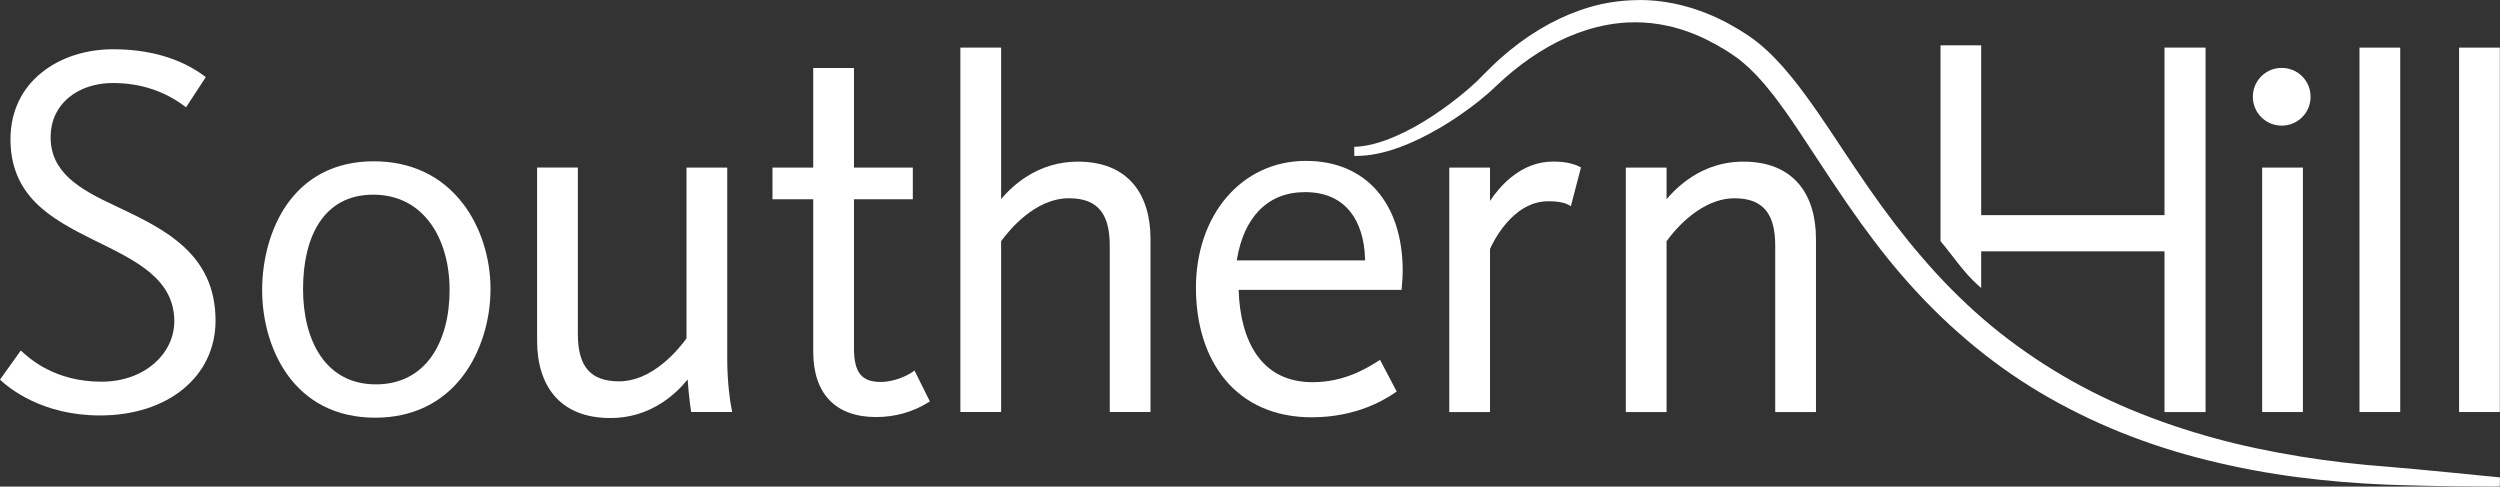
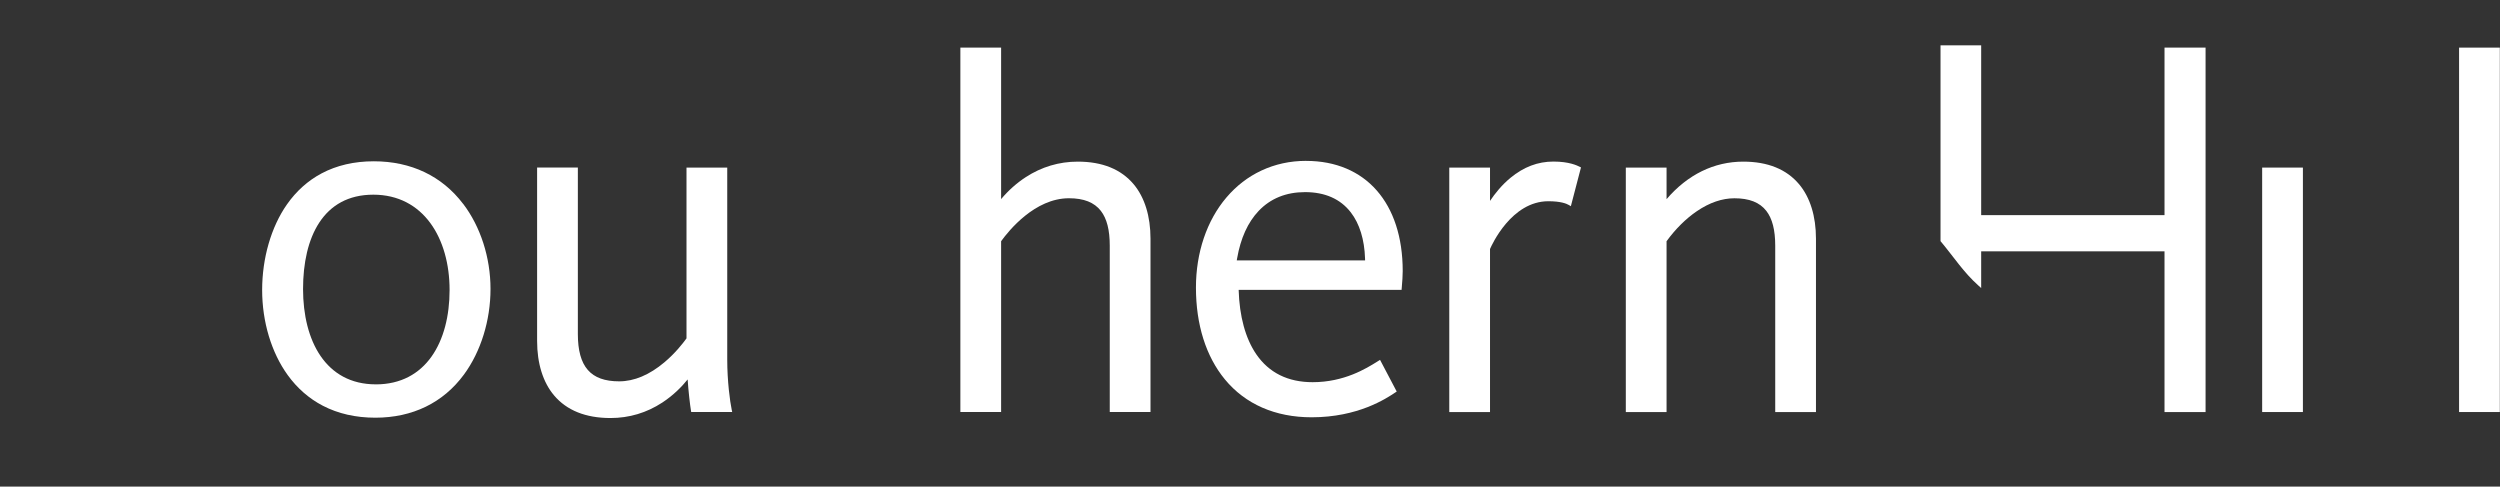
<svg xmlns="http://www.w3.org/2000/svg" id="uuid-d9b7e83b-d755-46cb-bc9f-8c29ca3d8d4b" viewBox="0 0 1104.52 214.98">
  <rect x="0" y="0" width="1104.52" height="214.98" fill="#333333" stroke="none" />
  <defs>
    <style>.uuid-fd247384-4087-48b0-9647-d3a85287c59a{fill:#fff;stroke-width:0px;}</style>
  </defs>
  <path class="uuid-fd247384-4087-48b0-9647-d3a85287c59a" d="M956.3,21.04v74h-81V20.04h-17.96v86.5l.18.21c5.95,7.16,9.96,13.48,16.46,19.32l1.32,1.19v-16.22h81v71h18.14V21.04h-18.14Z" />
  <rect class="uuid-fd247384-4087-48b0-9647-d3a85287c59a" x="999.44" y="74.04" width="18" height="108" />
-   <path class="uuid-fd247384-4087-48b0-9647-d3a85287c59a" d="M1017.11,33.72c-2.4-2.4-5.6-3.72-9.03-3.72s-6.63,1.32-9.03,3.72c-2.4,2.4-3.72,5.6-3.72,9.03s1.32,6.63,3.72,9.03,5.6,3.72,9.03,3.72,6.63-1.32,9.03-3.72,3.72-5.6,3.72-9.03-1.32-6.63-3.72-9.03Z" />
-   <rect class="uuid-fd247384-4087-48b0-9647-d3a85287c59a" x="1042.44" y="21.04" width="18" height="161" />
  <rect class="uuid-fd247384-4087-48b0-9647-d3a85287c59a" x="1086.44" y="21.04" width="18" height="161" />
-   <path class="uuid-fd247384-4087-48b0-9647-d3a85287c59a" d="M724.3.04h-.13c-9,0-17.86,1.53-26.31,4.56-12.19,4.31-23.95,11.42-34.93,21.15-2.44,2.18-4.9,4.55-7.31,7.04-1.99,2.11-4.18,4.18-6.92,6.55-4.66,4.03-9.84,7.94-15.38,11.63-5.87,3.88-11.37,6.91-16.81,9.26-6.9,2.98-12.68,4.46-18.19,4.65l.02,4c.33,0,.67,0,1,0,5.71,0,11.96-1.25,19.09-3.83,5.82-2.16,11.76-5.04,18.19-8.83,5.61-3.31,11.19-7.16,16.6-11.44,2.98-2.37,5.5-4.56,7.7-6.71,2.37-2.26,4.78-4.39,7.15-6.34,10.55-8.7,21.56-14.9,32.73-18.43,6.15-1.93,12.26-3.06,18.14-3.36,1.16-.06,2.33-.09,3.49-.09,4.92,0,9.88.56,14.75,1.65,5.82,1.31,11.65,3.42,17.31,6.26,2.82,1.41,5.55,2.94,8.13,4.56.67.42,1.32.84,1.95,1.26.62.41,1.38.91,1.92,1.3,1.17.82,2.36,1.73,3.55,2.73,4.12,3.45,8.16,7.73,12.72,13.49,4.28,5.42,8.25,11.22,11.24,15.66,2.8,4.18,5.63,8.49,8.36,12.65,4.37,6.65,8.88,13.53,13.5,20.23,8.44,12.26,16.37,22.68,24.26,31.86,18.24,21.17,38.87,38.66,61.33,52,22.43,13.3,47.45,23.39,74.37,29.96,12.96,3.19,26.17,5.67,39.27,7.36,12.82,1.66,26.17,2.77,39.67,3.31,10.17.37,26.62.79,39.57.79,4.94,0,6.87.12,10.08,0l.11-3.99c-.38-.03-36.37-3.68-49.29-4.7-13.48-1-26.54-2.52-38.8-4.52-13.91-2.27-26.36-4.92-38.04-8.12-12.72-3.48-25.06-7.68-36.65-12.49-12.06-5.01-23.61-10.89-34.34-17.47-11.2-6.87-21.66-14.47-31.09-22.61-9.39-8.08-18.52-17.27-27.13-27.32-7.7-8.9-15.43-18.96-23.64-30.77-4.02-5.76-7.99-11.74-11.83-17.52-3.3-4.97-6.71-10.12-10.19-15.16-3.37-4.86-7.42-10.58-11.99-16.2-5.13-6.3-9.75-11.04-14.52-14.92-1.43-1.16-2.89-2.25-4.32-3.22-.73-.5-1.31-.87-1.97-1.3l-.19-.12c-.74-.48-1.49-.94-2.22-1.39-3.22-1.95-6.21-3.57-9.15-4.95-6.49-3.07-13.17-5.3-19.84-6.64-4.91-1.01-9.99-1.52-15.11-1.52h0" />
-   <path class="uuid-fd247384-4087-48b0-9647-d3a85287c59a" d="M52.33,91.63l-1.67-.8c-15.48-7.27-28.3-14.57-28.3-30.24,0-6.99,2.72-13,7.88-17.38,4.96-4.21,11.91-6.53,19.56-6.53,12.33,0,23.22,3.61,32.39,10.73l8.73-13.33c-4.11-3.15-8.56-5.64-13.6-7.6-8.05-3.13-17.23-4.72-27.28-4.72-12.18,0-23.42,3.67-31.67,10.33-8.99,7.26-13.74,17.44-13.74,29.44,0,11.26,3.61,20.38,11.02,27.9,6.86,6.95,16.26,11.89,25.3,16.36l2.17,1.07c17.43,8.57,33.89,16.66,33.89,35.05,0,7.01-3.13,13.62-8.81,18.61-5.96,5.24-14.24,8.12-23.32,8.12-20.71,0-31.89-10.23-35.69-13.78l-9.19,12.87c4.06,3.86,18.74,15.82,44.18,15.82,30.06,0,51.05-17.22,51.05-41.89,0-29.62-22.78-40.47-42.88-50.04h-.02Z" />
-   <path class="uuid-fd247384-4087-48b0-9647-d3a85287c59a" d="M204.62,90.08c-9.34-12.31-22.99-18.82-39.47-18.82-8.64,0-16.42,1.8-23.1,5.36-6.01,3.2-11.15,7.81-15.28,13.7-6.96,9.93-10.95,23.71-10.95,37.8s4.11,27.67,11.29,37.59c4.21,5.82,9.43,10.38,15.51,13.54,6.75,3.51,14.55,5.29,23.2,5.29,16.44,0,29.97-6.59,39.15-19.05,7.46-10.13,11.74-23.92,11.74-37.82s-4.4-27.49-12.07-37.6h-.02ZM166.04,169.81c-22.17,0-32.15-19.29-32.15-42.12s8.87-41.68,31.04-41.68,33.7,19.29,33.7,42.13-10.42,41.68-32.59,41.68h0Z" />
+   <path class="uuid-fd247384-4087-48b0-9647-d3a85287c59a" d="M204.62,90.08c-9.34-12.31-22.99-18.82-39.47-18.82-8.64,0-16.42,1.8-23.1,5.36-6.01,3.2-11.15,7.81-15.28,13.7-6.96,9.93-10.95,23.71-10.95,37.8s4.11,27.67,11.29,37.59c4.21,5.82,9.43,10.38,15.51,13.54,6.75,3.51,14.55,5.29,23.2,5.29,16.44,0,29.97-6.59,39.15-19.05,7.46-10.13,11.74-23.92,11.74-37.82s-4.4-27.49-12.07-37.6h-.02ZM166.04,169.81c-22.17,0-32.15-19.29-32.15-42.12s8.87-41.68,31.04-41.68,33.7,19.29,33.7,42.13-10.42,41.68-32.59,41.68h0" />
  <path class="uuid-fd247384-4087-48b0-9647-d3a85287c59a" d="M323.29,181.11c-.8-3.78-1.99-12.83-1.99-22.24v-84.83h-18v75.46c-1.68,2.33-5.07,6.63-9.76,10.57-6.63,5.58-13.36,8.41-19.99,8.41-12.62,0-18.25-6.46-18.25-20.95v-73.5h-18v76.62c0,9.92,2.59,18.23,7.48,24.03,5.6,6.64,13.99,10.01,24.94,10.01,8.26,0,15.97-2.3,22.9-6.84,4.99-3.26,8.7-7.12,11.19-10.21.32,4.99,1.04,11.23,1.46,13.74l.11.65h18.11l-.2-.93h0Z" />
-   <path class="uuid-fd247384-4087-48b0-9647-d3a85287c59a" d="M404.03,163.69l-.76.56c-1.58,1.17-7.58,4.5-14.16,4.5-8.5,0-11.82-4.2-11.82-14.97v-65.74h26v-14h-26V30.04h-18v44h-18v14h18v67.29c0,18.66,9.87,28.93,27.79,28.93,8.38,0,16.38-2.27,23.15-6.55l.59-.37-6.8-13.65h.01Z" />
  <path class="uuid-fd247384-4087-48b0-9647-d3a85287c59a" d="M500.87,81.42c-5.55-6.64-13.85-10.01-24.68-10.01-8.27,0-16.01,2.31-23.01,6.86-3.98,2.59-7.64,5.84-10.88,9.69V21.04h-18v161h18v-75.46c3.4-4.72,14.93-18.99,29.97-18.99,6.57,0,11.18,1.82,14.1,5.58,2.64,3.4,3.93,8.43,3.93,15.38v73.49h18v-76.6c0-9.9-2.57-18.21-7.43-24.03h0Z" />
  <path class="uuid-fd247384-4087-48b0-9647-d3a85287c59a" d="M577.04,71.07c-7.05,0-13.7,1.45-19.78,4.3-5.86,2.75-11.04,6.74-15.39,11.85-8.7,10.21-13.49,24.36-13.49,39.83,0,16.38,4.42,30.41,12.79,40.57,9.02,10.95,22.27,16.74,38.32,16.74,20.52,0,32.93-8.27,37.01-10.99l.58-.39-7.36-13.99-.71.44c-.21.13-.43.27-.66.41-4.69,2.92-14.45,9.01-28.42,9.01-10.91,0-19.29-4.16-24.91-12.36-4.75-6.93-7.44-16.75-7.77-28.44h71.98l.11-1.35c.2-2.41.39-4.69.39-6.96,0-30.02-16.35-48.66-42.68-48.66h-.01ZM546.41,115.04l.16-.91c1.54-8.87,4.74-15.91,9.51-20.94,5.24-5.51,12.14-8.31,20.51-8.31,8.81,0,15.61,3.01,20.21,8.95,3.87,5,6.04,12.05,6.29,20.4l.02.8h-56.7Z" />
  <path class="uuid-fd247384-4087-48b0-9647-d3a85287c59a" d="M697.92,73.68c-1.15-.57-4.67-2.3-11.6-2.3s-13.18,2.41-18.96,7.17c-3.9,3.21-6.93,7.03-9.06,10.21v-14.71h-18v108h18v-72.03c.77-1.8,9.48-21.11,25.77-21.11,5.42,0,8,1.04,9.05,1.66l.9.53,4.47-17.13-.57-.28h0Z" />
  <path class="uuid-fd247384-4087-48b0-9647-d3a85287c59a" d="M794.87,81.42c-5.55-6.64-13.85-10.01-24.68-10.01-12.9,0-24.58,5.72-33.89,16.58v-13.95h-18v108h18v-75.46c3.93-5.41,8.55-9.99,13.38-13.27,5.57-3.79,11.16-5.71,16.6-5.71,6.57,0,11.18,1.82,14.1,5.58,2.64,3.4,3.93,8.43,3.93,15.38v73.49h18v-76.6c0-9.9-2.57-18.21-7.43-24.03h0Z" />
</svg>